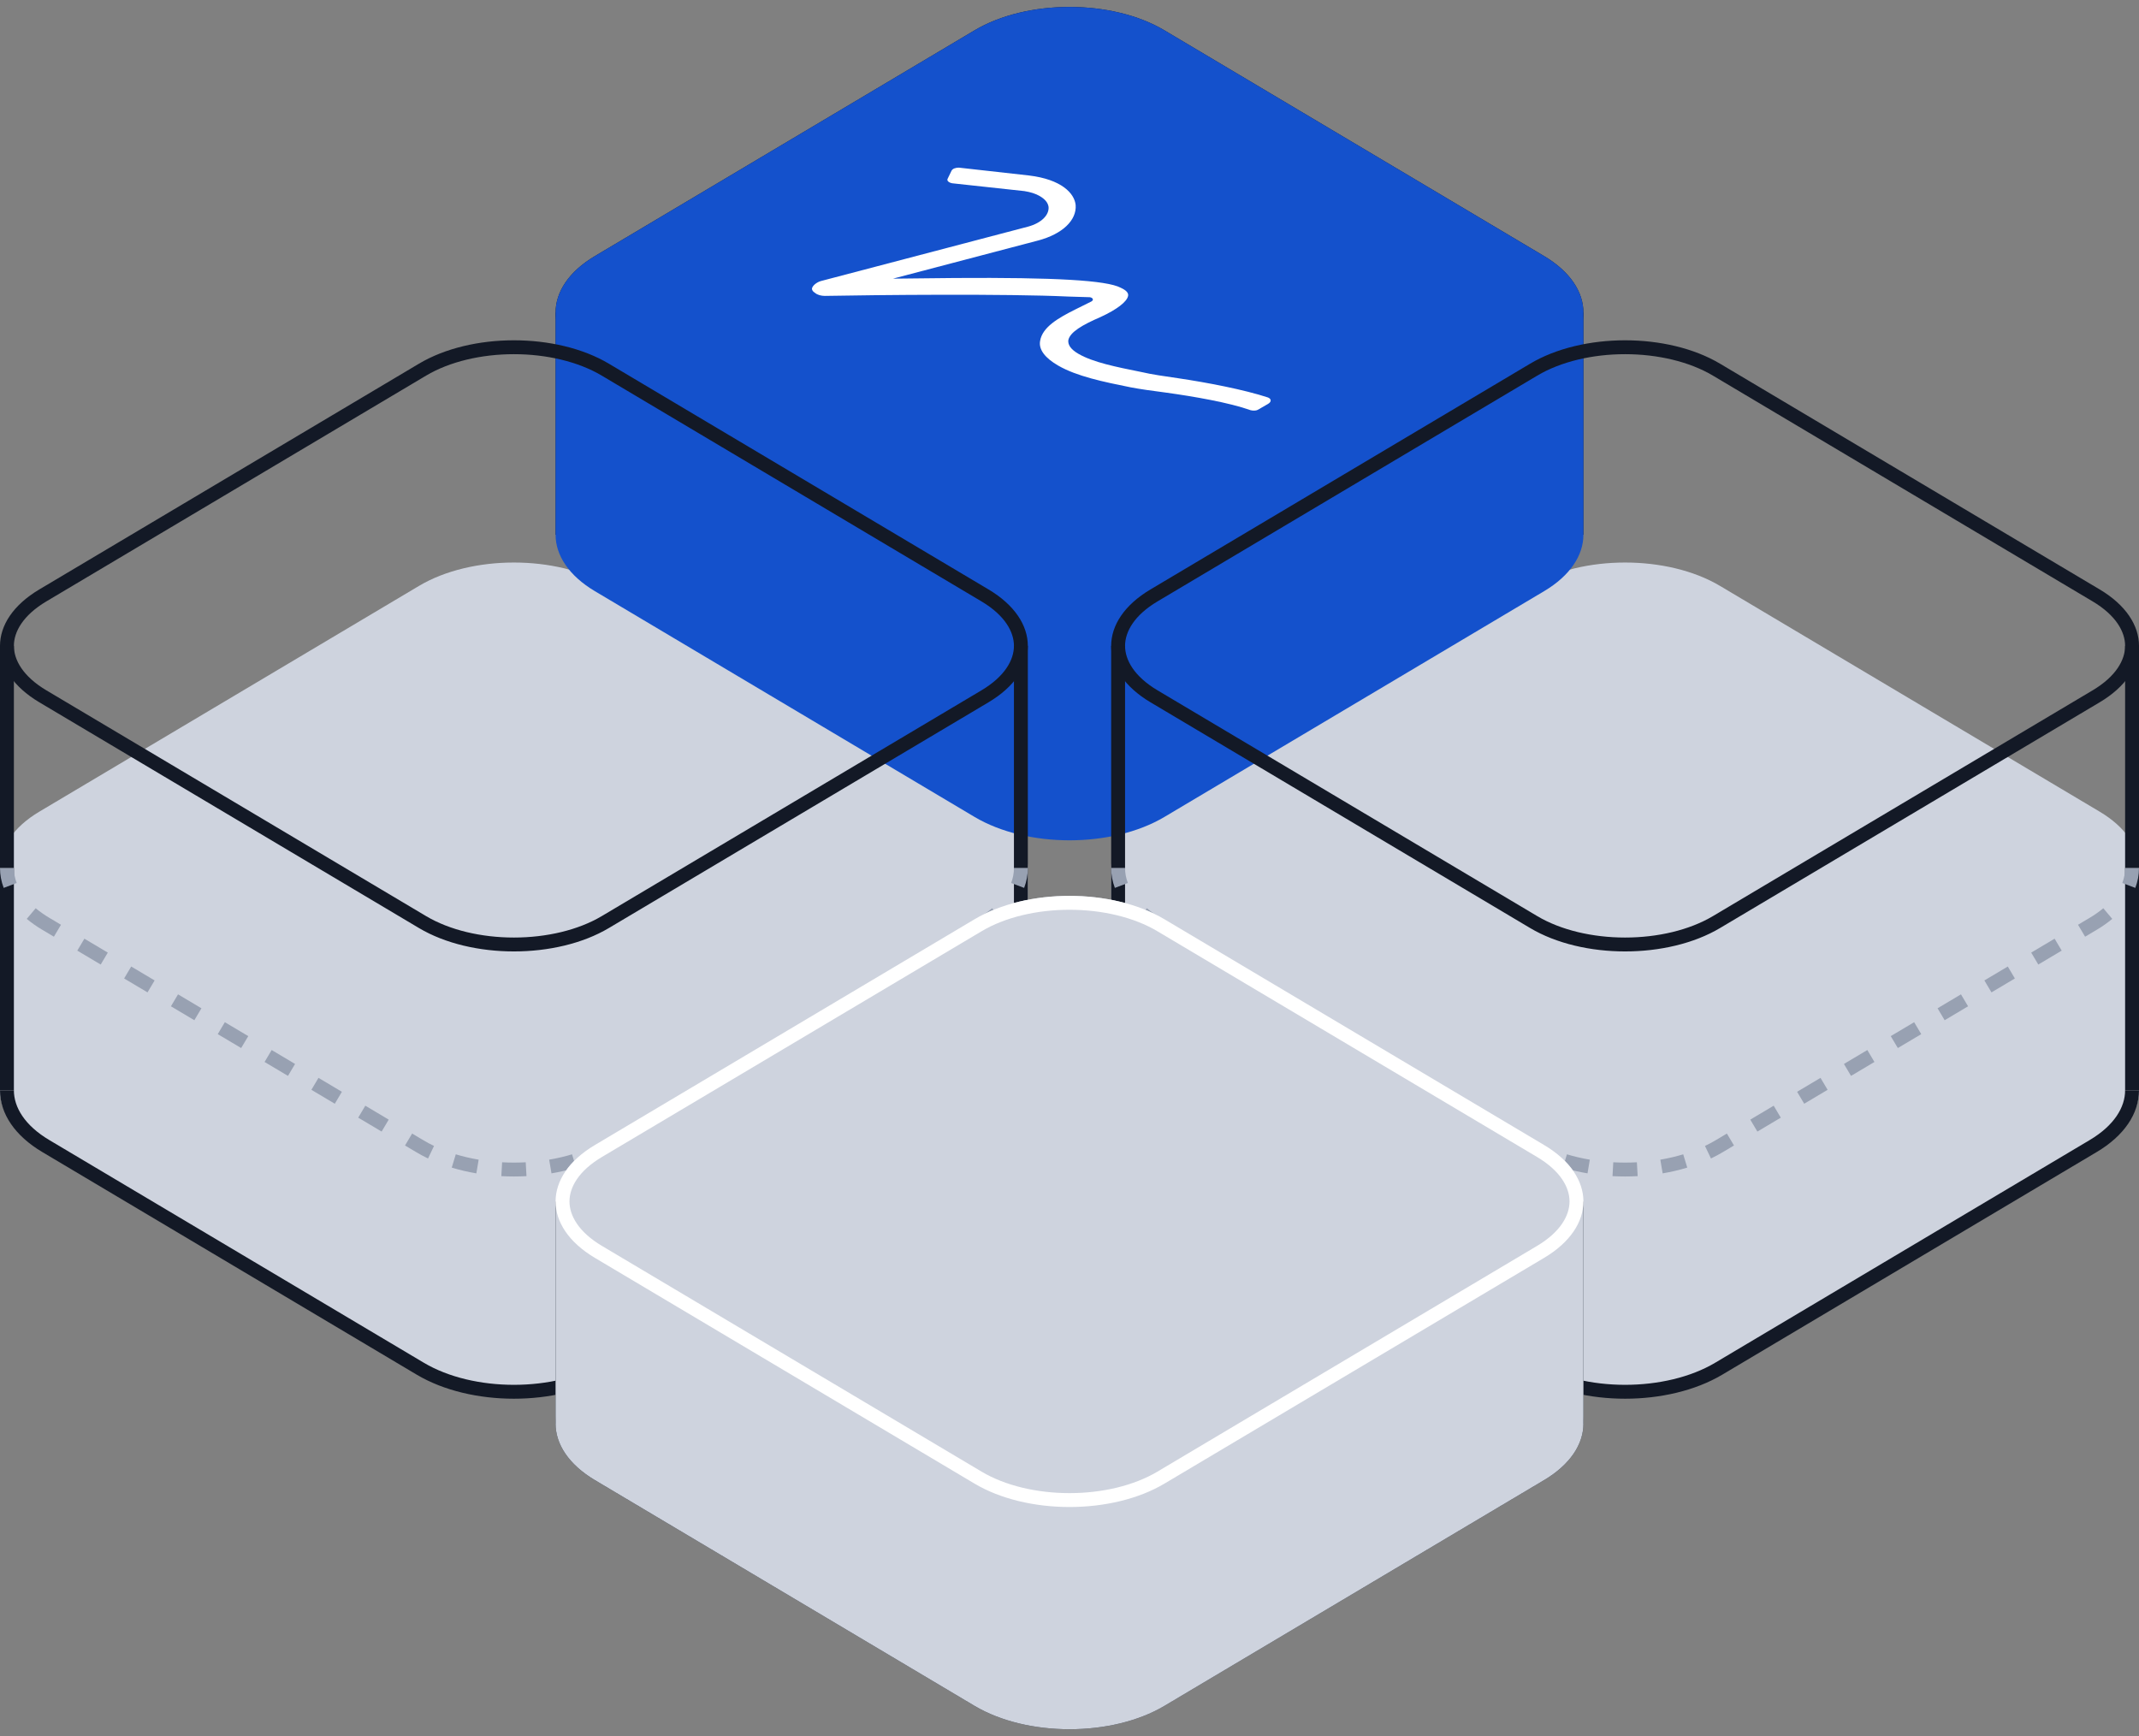
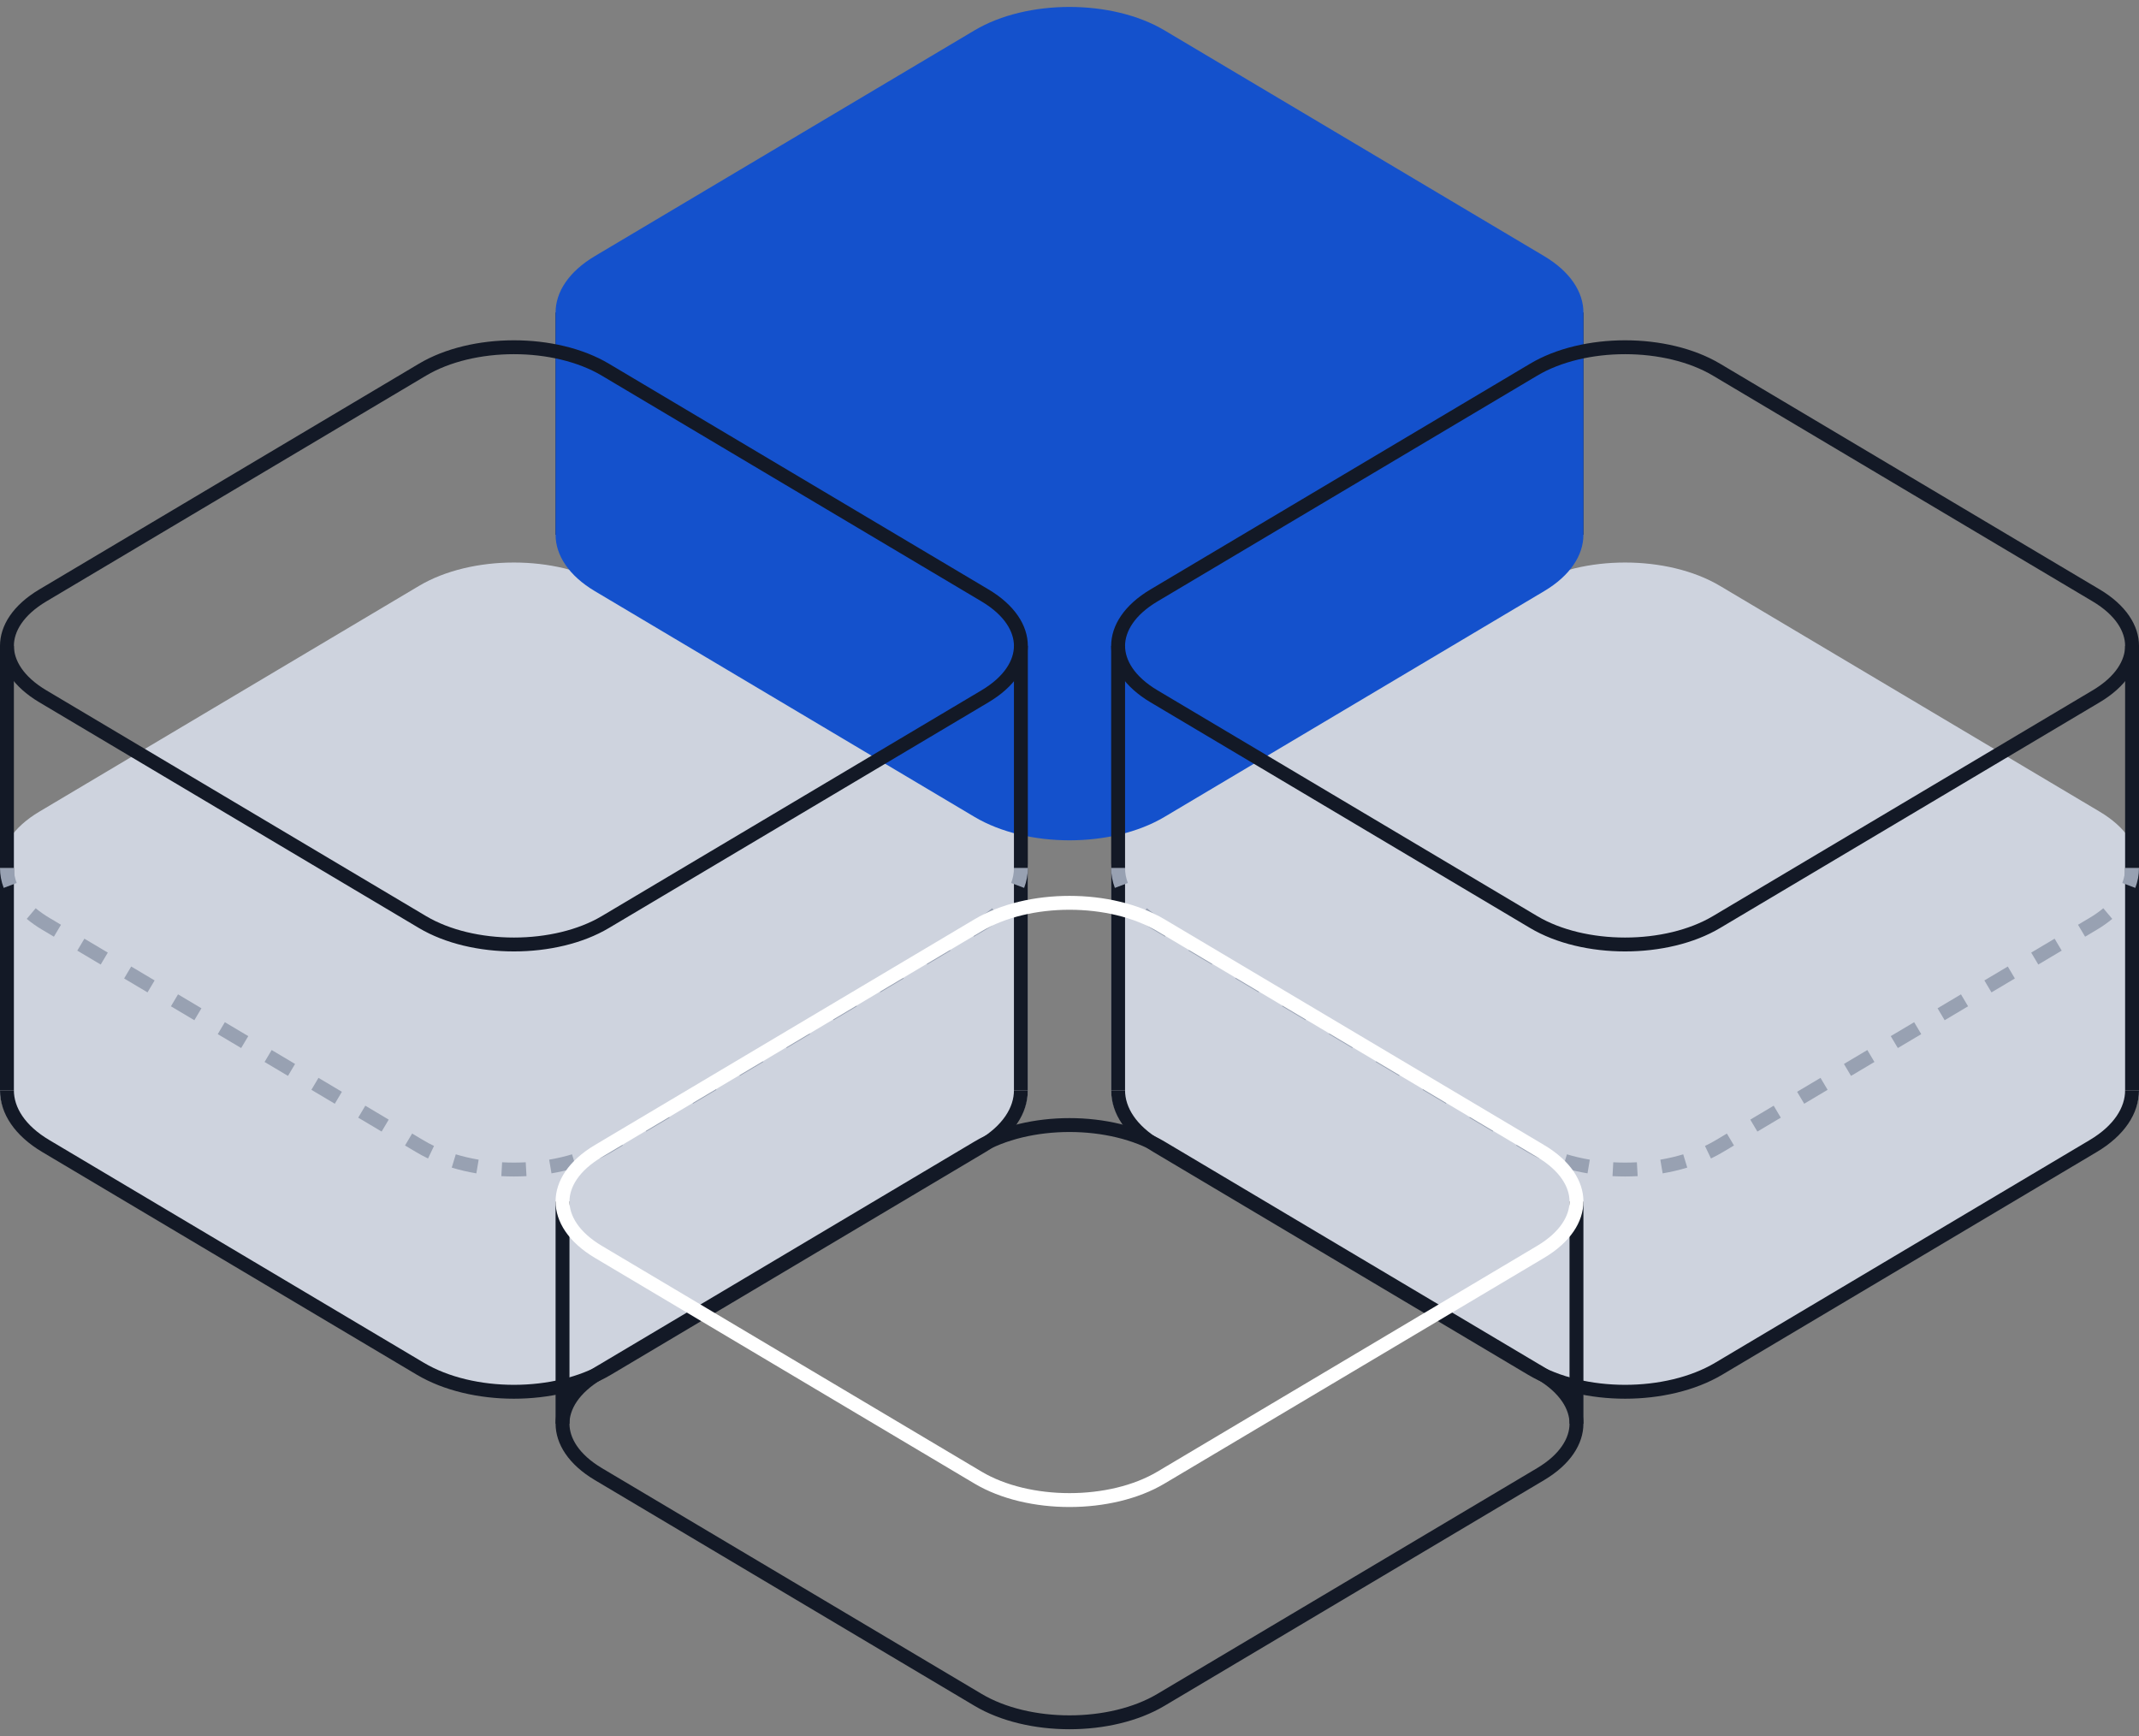
<svg xmlns="http://www.w3.org/2000/svg" width="154" height="125" viewBox="0 0 154 125" fill="none">
  <rect x="0" y="0" width="154" height="125" fill="#808080" stroke="none" />
  <g clip-path="url(#clip0_9659_75946)">
    <path fill-rule="evenodd" clip-rule="evenodd" d="M154 62.5V78.5C154 79.971 153.056 81.441 151.169 82.563L123.834 98.817C120.06 101.061 113.94 101.061 110.166 98.817L82.831 82.563C80.944 81.441 80 79.971 80 78.5V62.5C80 61.029 80.944 59.559 82.831 58.437L110.166 42.183C113.94 39.939 120.06 39.939 123.834 42.183L151.169 58.437C153.056 59.559 154 61.029 154 62.5Z" fill="#CED3DE" />
    <path fill-rule="evenodd" clip-rule="evenodd" d="M83.037 82.938C81.081 81.775 80 80.185 80 78.5H81C81 79.717 81.781 81.028 83.548 82.079L110.514 98.113C112.281 99.163 114.627 99.703 117 99.703C119.373 99.703 121.719 99.163 123.486 98.113L150.452 82.079C152.219 81.028 153 79.717 153 78.5H154C154 80.185 152.919 81.775 150.963 82.938L123.997 98.972C122.04 100.135 119.507 100.703 117 100.703C114.493 100.703 111.96 100.135 110.003 98.972L83.037 82.938Z" fill="#131926" />
    <path fill-rule="evenodd" clip-rule="evenodd" d="M81 62.5V78.5H80V62.5H81ZM153 78.5V62.5H154V78.5H153Z" fill="#131926" />
    <path fill-rule="evenodd" clip-rule="evenodd" d="M74 62.5V78.5C74 79.971 73.056 81.441 71.169 82.563L43.834 98.817C40.06 101.061 33.94 101.061 30.166 98.817L2.831 82.563C0.944 81.441 0 79.971 0 78.5V62.5C-1.05424e-06 61.029 0.944 59.559 2.831 58.437L30.166 42.183C33.94 39.939 40.06 39.939 43.834 42.183L71.169 58.437C73.056 59.559 74 61.029 74 62.5Z" fill="#CED3DE" />
    <path fill-rule="evenodd" clip-rule="evenodd" d="M3.037 82.938C1.081 81.775 0 80.185 0 78.5H1C1 79.717 1.78 81.028 3.548 82.079L30.514 98.113C32.281 99.163 34.627 99.703 37 99.703C39.373 99.703 41.719 99.163 43.486 98.113L70.452 82.079C72.219 81.028 73 79.717 73 78.5H74C74 80.185 72.919 81.775 70.963 82.938L43.997 98.972C42.04 100.135 39.507 100.703 37 100.703C34.493 100.703 31.96 100.135 30.003 98.972L3.037 82.938Z" fill="#131926" />
    <path fill-rule="evenodd" clip-rule="evenodd" d="M1 62.5V78.5H0V62.5H1ZM73 78.5V62.5H74V78.5H73Z" fill="#131926" />
    <path d="M40.5 22.5V38.5M113.5 22.5V38.5" stroke="#131926" />
-     <path d="M43.086 18.866L70.422 2.613C72.214 1.547 74.594 1 77 1C79.406 1 81.786 1.547 83.578 2.613L110.914 18.866C112.707 19.933 113.5 21.264 113.5 22.5C113.5 23.736 112.707 25.067 110.914 26.134L83.578 42.387C81.786 43.453 79.406 44 77 44C74.594 44 72.214 43.453 70.422 42.387L43.086 26.134C41.293 25.067 40.5 23.736 40.5 22.5C40.5 21.264 41.293 19.933 43.086 18.866Z" stroke="#131926" />
    <path fill-rule="evenodd" clip-rule="evenodd" d="M114 22.5V38.5C114 39.971 113.056 41.441 111.169 42.563L83.834 58.817C80.06 61.061 73.94 61.061 70.166 58.817L42.831 42.563C40.944 41.441 40 39.971 40 38.5V22.5C40 21.029 40.944 19.559 42.831 18.437L70.166 2.183C73.94 -0.061 80.06 -0.061 83.834 2.183L111.169 18.437C113.056 19.559 114 21.029 114 22.5Z" fill="#1451CC" />
-     <path d="M91.286 28.616C89.581 28.054 86.902 27.538 84.831 27.233C83.857 27.093 82.883 26.952 82.193 26.788C80.325 26.413 78.701 26.085 77.646 25.476C77.118 25.171 76.875 24.843 76.915 24.491C77.037 23.906 77.93 23.39 79.229 22.828C80.406 22.288 81.137 21.726 81.218 21.304C81.259 21.093 81.097 20.906 80.691 20.718C79.676 20.179 75.982 19.968 68.755 20.015L64.29 20.062L74.723 17.32C76.509 16.851 77.524 15.844 77.443 14.765C77.362 13.922 76.428 12.914 74.074 12.633L69.04 12.07C68.796 12.07 68.593 12.141 68.512 12.281L68.228 12.867C68.147 13.008 68.309 13.148 68.553 13.195L73.749 13.758C74.195 13.828 74.561 13.945 74.845 14.109C75.251 14.344 75.454 14.601 75.494 14.906C75.535 15.492 74.967 16.055 74.033 16.312L59.134 20.226C58.85 20.296 58.566 20.507 58.485 20.695C58.404 20.835 58.525 21 58.688 21.093C58.85 21.234 59.134 21.304 59.378 21.304C63.072 21.234 72.49 21.14 76.915 21.351L78.458 21.398C78.661 21.421 78.783 21.585 78.58 21.703L77.402 22.288C76.184 22.898 75.048 23.554 74.885 24.538C74.764 25.171 75.251 25.78 76.184 26.32C77.524 27.093 79.432 27.491 81.421 27.89C82.03 28.007 83.005 28.148 83.938 28.265C85.968 28.546 88.526 28.991 90.028 29.53C90.19 29.577 90.434 29.577 90.555 29.507L91.286 29.085C91.57 28.921 91.53 28.71 91.286 28.616Z" fill="white" />
    <path fill-rule="evenodd" clip-rule="evenodd" d="M81 46.5V62.5H80V46.5H81ZM153 62.5V46.5H154V62.5H153Z" fill="#131926" />
    <path fill-rule="evenodd" clip-rule="evenodd" d="M80.266 63.926C80.09 63.461 80 62.982 80 62.5H81C81 62.856 81.066 63.216 81.201 63.572L80.266 63.926ZM154 62.5C154 62.982 153.91 63.461 153.734 63.926L152.799 63.572C152.934 63.216 153 62.856 153 62.5H154ZM83.037 66.938C82.627 66.695 82.257 66.433 81.927 66.156L82.57 65.39C82.855 65.629 83.18 65.86 83.548 66.079L84.391 66.58L83.88 67.439L83.037 66.938ZM152.073 66.156C151.743 66.433 151.373 66.695 150.963 66.938L150.12 67.439L149.609 66.58L150.452 66.079C150.819 65.86 151.145 65.629 151.43 65.39L152.073 66.156ZM87.25 69.444L85.565 68.441L86.076 67.582L87.761 68.584L87.25 69.444ZM148.435 68.441L146.75 69.444L146.239 68.584L147.924 67.582L148.435 68.441ZM90.621 71.448L88.936 70.446L89.447 69.586L91.132 70.588L90.621 71.448ZM145.064 70.446L143.379 71.448L142.868 70.588L144.553 69.586L145.064 70.446ZM141.694 72.45L140.008 73.452L139.497 72.593L141.182 71.59L141.694 72.45ZM93.992 73.452L92.306 72.45L92.817 71.59L94.503 72.593L93.992 73.452ZM138.323 74.454L136.637 75.456L136.126 74.597L137.812 73.595L138.323 74.454ZM97.363 75.456L95.677 74.454L96.188 73.595L97.874 74.597L97.363 75.456ZM100.733 77.46L99.048 76.458L99.559 75.599L101.244 76.601L100.733 77.46ZM134.952 76.458L133.267 77.46L132.756 76.601L134.441 75.599L134.952 76.458ZM104.104 79.465L102.419 78.463L102.93 77.603L104.615 78.605L104.104 79.465ZM131.581 78.463L129.896 79.465L129.385 78.605L131.07 77.603L131.581 78.463ZM107.475 81.469L105.789 80.467L106.301 79.607L107.986 80.609L107.475 81.469ZM128.21 80.467L126.525 81.469L126.014 80.609L127.699 79.607L128.21 80.467ZM110.003 82.972L109.16 82.471L109.671 81.612L110.514 82.113C110.749 82.252 110.994 82.383 111.248 82.504L110.817 83.407C110.536 83.272 110.265 83.128 110.003 82.972ZM124.84 82.471L123.997 82.972C123.735 83.128 123.464 83.272 123.183 83.407L122.752 82.504C123.006 82.383 123.251 82.252 123.486 82.113L124.329 81.612L124.84 82.471ZM114.295 84.478C113.69 84.376 113.097 84.238 112.524 84.064L112.814 83.107C113.344 83.268 113.896 83.396 114.462 83.492L114.295 84.478ZM121.476 84.064C120.903 84.238 120.31 84.376 119.705 84.478L119.538 83.492C120.104 83.396 120.656 83.268 121.186 83.107L121.476 84.064ZM117.905 84.678C117.303 84.711 116.697 84.711 116.095 84.678L116.15 83.68C116.715 83.71 117.285 83.71 117.85 83.68L117.905 84.678Z" fill="#98A1B2" />
    <path fill-rule="evenodd" clip-rule="evenodd" d="M110.677 27.043L83.342 43.296C81.643 44.306 81 45.498 81 46.5C81 47.502 81.643 48.694 83.342 49.704L110.677 65.957C112.374 66.966 114.66 67.5 117 67.5C119.34 67.5 121.626 66.966 123.323 65.957L150.658 49.704C152.357 48.694 153 47.502 153 46.5C153 45.498 152.357 44.306 150.658 43.296L123.323 27.043C121.626 26.034 119.34 25.5 117 25.5C114.66 25.5 112.374 26.034 110.677 27.043ZM82.831 42.437C79.056 44.681 79.056 48.319 82.831 50.563L110.166 66.817C113.94 69.061 120.06 69.061 123.834 66.817L151.169 50.563C154.944 48.319 154.944 44.681 151.169 42.437L123.834 26.183C120.06 23.939 113.94 23.939 110.166 26.183L82.831 42.437Z" fill="#131926" />
    <path fill-rule="evenodd" clip-rule="evenodd" d="M1 46.5V62.5H0V46.5H1ZM73 62.5V46.5H74V62.5H73Z" fill="#131926" />
    <path fill-rule="evenodd" clip-rule="evenodd" d="M0.266 63.926C0.09 63.461 0 62.982 0 62.5H1C1 62.856 1.066 63.216 1.201 63.572L0.266 63.926ZM74 62.5C74 62.982 73.91 63.461 73.734 63.926L72.799 63.572C72.934 63.216 73 62.856 73 62.5H74ZM3.037 66.938C2.627 66.695 2.257 66.433 1.927 66.156L2.57 65.39C2.855 65.629 3.181 65.86 3.548 66.079L4.391 66.58L3.88 67.439L3.037 66.938ZM72.073 66.156C71.743 66.433 71.373 66.695 70.963 66.938L70.12 67.439L69.609 66.58L70.452 66.079C70.82 65.86 71.145 65.629 71.43 65.39L72.073 66.156ZM7.25 69.444L5.565 68.441L6.076 67.582L7.761 68.584L7.25 69.444ZM68.435 68.441L66.75 69.444L66.239 68.584L67.924 67.582L68.435 68.441ZM10.621 71.448L8.936 70.446L9.447 69.586L11.132 70.588L10.621 71.448ZM65.064 70.446L63.379 71.448L62.868 70.588L64.553 69.586L65.064 70.446ZM61.694 72.45L60.008 73.452L59.497 72.593L61.182 71.59L61.694 72.45ZM13.992 73.452L12.306 72.45L12.818 71.59L14.503 72.593L13.992 73.452ZM58.323 74.454L56.637 75.456L56.126 74.597L57.812 73.595L58.323 74.454ZM17.363 75.456L15.677 74.454L16.188 73.595L17.874 74.597L17.363 75.456ZM20.733 77.46L19.048 76.458L19.559 75.599L21.244 76.601L20.733 77.46ZM54.952 76.458L53.267 77.46L52.756 76.601L54.441 75.599L54.952 76.458ZM24.104 79.465L22.419 78.463L22.93 77.603L24.615 78.605L24.104 79.465ZM51.581 78.463L49.896 79.465L49.385 78.605L51.07 77.603L51.581 78.463ZM27.475 81.469L25.79 80.467L26.301 79.607L27.986 80.609L27.475 81.469ZM48.211 80.467L46.525 81.469L46.014 80.609L47.699 79.607L48.211 80.467ZM30.003 82.972L29.16 82.471L29.671 81.612L30.514 82.113C30.749 82.252 30.994 82.383 31.248 82.504L30.817 83.407C30.537 83.272 30.265 83.128 30.003 82.972ZM44.84 82.471L43.997 82.972C43.735 83.128 43.464 83.272 43.183 83.407L42.752 82.504C43.006 82.383 43.251 82.252 43.486 82.113L44.329 81.612L44.84 82.471ZM34.295 84.478C33.69 84.376 33.096 84.238 32.524 84.064L32.815 83.107C33.344 83.268 33.896 83.396 34.462 83.492L34.295 84.478ZM41.476 84.064C40.904 84.238 40.31 84.376 39.705 84.478L39.538 83.492C40.104 83.396 40.656 83.268 41.185 83.107L41.476 84.064ZM37.905 84.678C37.303 84.711 36.697 84.711 36.095 84.678L36.15 83.68C36.715 83.71 37.285 83.71 37.85 83.68L37.905 84.678Z" fill="#98A1B2" />
    <path fill-rule="evenodd" clip-rule="evenodd" d="M30.677 27.043L3.342 43.296C1.643 44.306 1 45.498 1 46.5C1 47.502 1.643 48.694 3.342 49.704L30.677 65.957C32.374 66.966 34.66 67.5 37 67.5C39.34 67.5 41.626 66.966 43.323 65.957L70.658 49.704C72.357 48.694 73 47.502 73 46.5C73 45.498 72.357 44.306 70.658 43.296L43.323 27.043C41.626 26.034 39.34 25.5 37 25.5C34.66 25.5 32.374 26.034 30.677 27.043ZM2.831 42.437C-0.944 44.681 -0.944 48.319 2.831 50.563L30.166 66.817C33.94 69.061 40.06 69.061 43.834 66.817L71.169 50.563C74.944 48.319 74.944 44.681 71.169 42.437L43.834 26.183C40.06 23.939 33.94 23.939 30.166 26.183L2.831 42.437Z" fill="#131926" />
    <path d="M40.5 86.5V102.5M113.5 86.5V102.5" stroke="#131926" />
    <path d="M43.086 98.866L70.422 82.613C72.214 81.547 74.594 81 77 81C79.406 81 81.786 81.547 83.578 82.613L110.914 98.866C112.707 99.933 113.5 101.264 113.5 102.5C113.5 103.736 112.707 105.068 110.914 106.134L83.578 122.387C81.786 123.453 79.406 124 77 124C74.594 124 72.214 123.453 70.422 122.387L43.086 106.134C41.293 105.068 40.5 103.736 40.5 102.5C40.5 101.264 41.293 99.933 43.086 98.866Z" stroke="#131926" />
-     <path fill-rule="evenodd" clip-rule="evenodd" d="M114 86.5V102.5C114 103.971 113.056 105.441 111.169 106.563L83.834 122.817C80.06 125.061 73.94 125.061 70.166 122.817L42.831 106.563C40.944 105.441 40 103.971 40 102.5V86.5C40 85.029 40.944 83.559 42.831 82.437L70.166 66.183C73.94 63.939 80.06 63.939 83.834 66.183L111.169 82.437C113.056 83.559 114 85.029 114 86.5Z" fill="#CED3DE" />
    <path fill-rule="evenodd" clip-rule="evenodd" d="M70.677 67.043L43.342 83.296C41.643 84.306 41 85.498 41 86.5C41 87.502 41.643 88.694 43.342 89.704L70.677 105.957C72.374 106.966 74.66 107.5 77 107.5C79.34 107.5 81.626 106.966 83.323 105.957L110.658 89.704C112.357 88.694 113 87.502 113 86.5C113 85.498 112.357 84.306 110.658 83.296L83.323 67.043C81.626 66.034 79.34 65.5 77 65.5C74.66 65.5 72.374 66.034 70.677 67.043ZM42.831 82.437C39.056 84.681 39.056 88.319 42.831 90.563L70.166 106.817C73.94 109.061 80.06 109.061 83.834 106.817L111.169 90.563C114.944 88.319 114.944 84.681 111.169 82.437L83.834 66.183C80.06 63.939 73.94 63.939 70.166 66.183L42.831 82.437Z" fill="white" />
  </g>
  <defs>
    <clipPath id="clip0_9659_75946">
      <rect width="154" height="124" fill="white" transform="translate(0 0.5)" />
    </clipPath>
  </defs>
</svg>